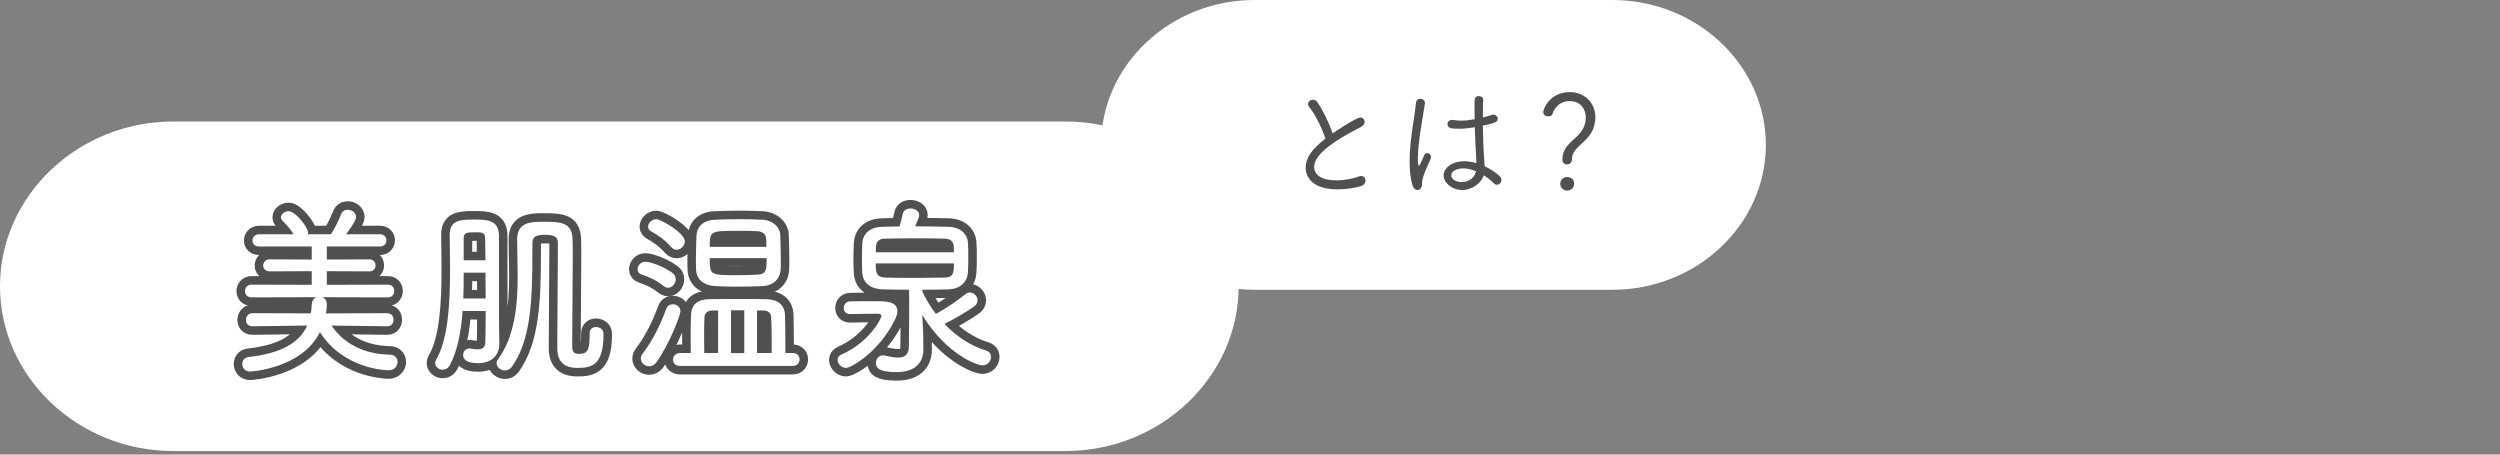
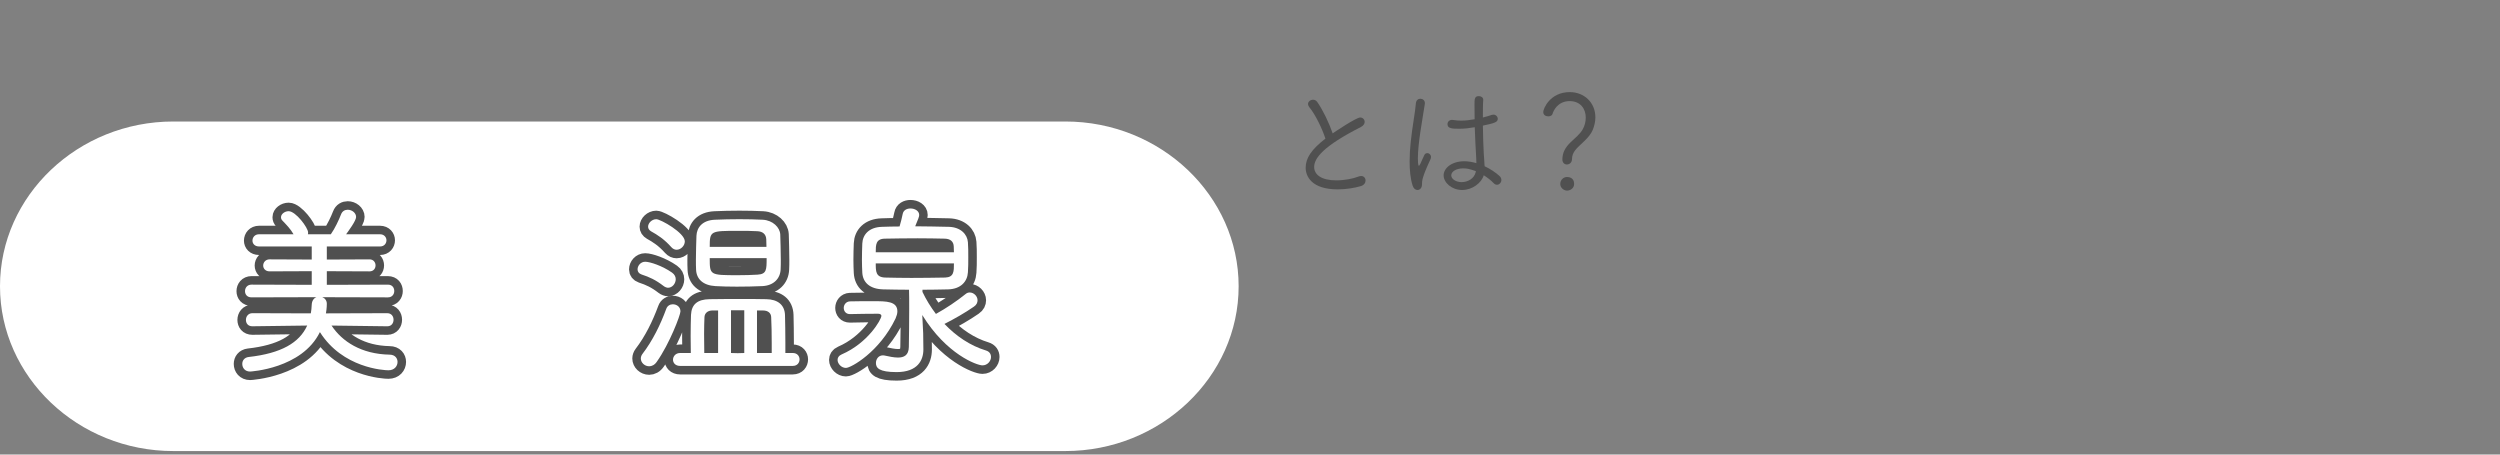
<svg xmlns="http://www.w3.org/2000/svg" version="1.1" id="レイヤー_1" x="0px" y="0px" width="440px" height="80px" viewBox="0 0 440 80" enable-background="new 0 0 440 80" xml:space="preserve">
  <rect x="0" y="0" width="440" height="80" fill="#808080" stroke="none" />
  <g>
-     <path fill="#FFFFFF" d="M218,50.385c0,15.95-13.725,29-30.5,29h-157c-16.775,0-30.5-13.05-30.5-29s13.725-29,30.5-29h157   C204.275,21.385,218,34.435,218,50.385z" />
+     <path fill="#FFFFFF" d="M218,50.385c0,15.95-13.725,29-30.5,29h-157c-16.775,0-30.5-13.05-30.5-29s13.725-29,30.5-29h157   C204.275,21.385,218,34.435,218,50.385" />
  </g>
  <g>
-     <path fill="#FFFFFF" d="M310.79,25.5c0,14.025-12.15,25.5-27,25.5h-63c-14.85,0-27-11.475-27-25.5S205.94,0,220.79,0h63   C298.64,0,310.79,11.475,310.79,25.5z" />
-   </g>
+     </g>
  <g>
    <g>
      <path fill="#505050" d="M230.479,18.917c-0.177-0.22-0.265-0.44-0.265-0.616c0-0.439,0.44-0.748,0.881-0.748    c0.264,0,0.527,0.109,0.726,0.374c0.989,1.408,2.068,3.63,2.729,5.545c0.088-0.065,4.114-2.794,4.841-2.794    c0.462,0,0.792,0.352,0.792,0.77c0,0.309-0.198,0.66-0.66,0.902c-6.623,3.366-8.229,5.479-8.229,7.041    c0,1.32,1.232,2.354,3.895,2.354c1.453,0,2.971-0.307,3.873-0.66c0.176-0.065,0.352-0.109,0.484-0.109    c0.506,0,0.792,0.374,0.792,0.792c0,0.396-0.243,0.814-0.836,0.99c-1.034,0.308-2.553,0.572-4.071,0.572    c-4.599,0-5.633-2.311-5.633-3.807c0-1.716,1.034-3.234,3.477-5.126C232.679,22.592,231.534,20.215,230.479,18.917z" />
      <path fill="#505050" d="M248.621,32.669c-0.397-1.255-0.528-2.706-0.528-4.225c0-1.144,0.066-2.333,0.197-3.499    c0.287-2.706,0.793-5.28,0.902-6.732c0.045-0.594,0.419-0.836,0.793-0.836c0.396,0,0.791,0.285,0.791,0.748v0.132    c-0.154,1.013-0.505,3.036-0.791,4.95c-0.221,1.496-0.44,3.323-0.44,4.643c0,0.396,0.022,1.32,0.176,1.32    c0.066,0,0.153-0.131,0.286-0.396c0.133-0.286,0.551-1.255,0.682-1.496c0.11-0.242,0.331-0.33,0.529-0.33    c0.307,0,0.638,0.265,0.638,0.683c0,0.131-0.044,0.308-0.132,0.483c-1.452,3.124-1.452,3.719-1.452,4.335    c0,0.726-0.462,0.99-0.792,0.99C249.126,33.439,248.797,33.197,248.621,32.669z M261.295,29.258    c0.99,0.463,1.914,1.078,2.618,1.717c0.242,0.221,0.33,0.463,0.33,0.704c0,0.44-0.352,0.837-0.771,0.837    c-0.175,0-0.395-0.066-0.57-0.265c-0.484-0.507-1.101-0.99-1.762-1.408c-0.395,1.364-2.023,2.597-3.806,2.597    c-1.827,0-3.256-1.299-3.256-2.574c0-1.277,1.429-2.486,3.63-2.486c0.704,0,1.431,0.131,2.135,0.33    c-0.022-0.484-0.022-1.013-0.066-1.585c-0.066-0.968-0.154-2.839-0.221-4.73c-0.901,0.153-1.804,0.265-2.705,0.265    c-1.32,0-2.092-0.045-2.092-0.814c0-0.375,0.287-0.748,0.815-0.748c0.065,0,0.132,0,0.22,0.021    c0.418,0.066,0.88,0.109,1.342,0.109c0.771,0,1.585-0.088,2.398-0.241c-0.021-0.968-0.021-1.87-0.021-2.575    c0-0.967,0-1.496,0.77-1.496c0.396,0,0.771,0.242,0.771,0.639v0.044c-0.066,0.704-0.066,1.826-0.066,3.081    c0.572-0.133,1.101-0.309,1.585-0.463c0.088-0.021,0.176-0.043,0.264-0.043c0.462,0,0.771,0.373,0.771,0.748    c0,0.594-0.639,0.77-2.619,1.188c0.022,1.826,0.089,3.719,0.153,4.863c0.023,0.549,0.111,1.297,0.133,2.023L261.295,29.258z     M257.532,29.633c-1.232,0-2.112,0.55-2.112,1.232c0,0.66,0.858,1.188,1.826,1.188c1.078,0,2.2-0.615,2.464-1.717l0.045-0.219    C258.654,29.742,258.214,29.633,257.532,29.633z" />
      <path fill="#505050" d="M274.979,28.07c0-1.254,0.55-2.135,1.387-2.971c0.88-0.857,1.716-1.475,2.2-2.354    c0.374-0.66,0.527-1.387,0.527-2.047c0-1.54-0.924-2.904-2.838-2.904c-2.112,0-2.883,1.738-3.015,2.266    c-0.065,0.265-0.396,0.418-0.747,0.418c-0.419,0-0.881-0.219-0.881-0.77c0-0.572,1.188-3.498,4.664-3.498    c2.553,0,4.511,1.848,4.511,4.444c0,0.683-0.153,1.408-0.439,2.156c-0.595,1.496-2.311,2.618-3.081,3.587    c-0.375,0.461-0.594,1.012-0.594,1.605c0,0.617-0.463,0.946-0.902,0.946C275.374,28.95,274.979,28.664,274.979,28.07z     M275.793,33.549c-0.639-0.021-1.188-0.55-1.188-1.166c0-0.727,0.572-1.232,1.188-1.232c0.308,0,1.254,0.088,1.254,1.211    C277.047,33.197,276.299,33.549,275.793,33.549z" />
    </g>
  </g>
  <g>
    <g>
      <path fill="none" stroke="#505050" stroke-width="3" stroke-linecap="round" stroke-linejoin="round" d="M68.144,57.426    l-9.792-0.128c1.856,2.815,5.248,5.023,10.208,5.12c0.96,0,1.407,0.639,1.407,1.279c0,0.736-0.544,1.472-1.599,1.472    c-0.801,0-8.064-0.384-12.064-6.72c-3.167,6.464-12.255,6.943-12.287,6.943c-0.928,0-1.377-0.672-1.377-1.344    c0-0.576,0.354-1.119,1.121-1.216c5.728-0.64,8.928-2.495,10.304-5.535l-9.632,0.128h-0.031c-0.769,0-1.12-0.544-1.12-1.12    c0-0.575,0.384-1.185,1.151-1.185l10.271,0.033c0.096-0.48,0.128-0.992,0.16-1.536c0.032-0.704,0.384-1.152,0.832-1.312    l-11.424,0.031c-0.801,0-1.151-0.544-1.151-1.088c0-0.576,0.384-1.152,1.151-1.152l10.592,0.033v-2.4l-7.424,0.031    c-0.735,0-1.12-0.512-1.12-1.023c0-0.544,0.416-1.088,1.12-1.088l7.424,0.032v-2.304h-9.279c-0.769,0-1.152-0.512-1.152-1.024    c0-0.575,0.416-1.12,1.152-1.12h6.079c-0.544-0.959-1.248-1.664-1.951-2.399c-0.192-0.192-0.257-0.384-0.257-0.608    c0-0.543,0.641-1.056,1.345-1.056c1.248,0,3.423,2.912,3.423,3.744c0,0.128,0,0.224-0.031,0.319h4.031    c0.736-1.056,1.408-2.496,1.792-3.487c0.225-0.608,0.704-0.832,1.184-0.832c0.736,0,1.473,0.544,1.473,1.28    c0,0.672-1.44,2.592-1.76,3.039h5.983c0.735,0,1.12,0.545,1.12,1.057c0,0.543-0.385,1.088-1.12,1.088H57.52v2.304l7.52-0.032    c0.704,0,1.057,0.544,1.057,1.057c0,0.543-0.353,1.055-1.057,1.055l-7.52-0.031v2.4l10.752-0.033c0.768,0,1.119,0.545,1.119,1.121    c0,0.543-0.352,1.119-1.119,1.119L56.72,52.307c0.448,0.159,0.8,0.575,0.8,1.151c0,0.769-0.128,1.536-0.159,1.696l10.783-0.033    c0.768,0,1.119,0.576,1.119,1.152s-0.352,1.152-1.088,1.152H68.144z" />
-       <path fill="none" stroke="#505050" stroke-width="3" stroke-linecap="round" stroke-linejoin="round" d="M81.415,54.738    c-0.256,3.647-0.928,7.135-2.24,9.503c-0.319,0.608-0.799,0.832-1.279,0.832c-0.672,0-1.312-0.544-1.312-1.185    c0-0.16,0.063-0.352,0.159-0.543c2.145-3.584,2.465-10.144,2.465-15.615c0-2.336-0.033-4.544-0.064-6.304v-0.096    c0-2.496,1.695-2.688,4.16-2.688c2.432,0,4.447,0.032,4.512,2.784v5.12c0,11.807,0.031,12.574,0.063,13.854v0.128    c0,2.048-1.408,3.393-3.743,3.393c-2.305,0-2.624-0.865-2.624-1.44c0-0.576,0.415-1.151,1.12-1.151    c0.096,0,0.158,0.031,0.256,0.031c0.416,0.064,0.8,0.128,1.184,0.128c0.736,0,1.312-0.256,1.344-1.28    c0.032-1.023,0.064-3.039,0.064-5.471H81.415z M85.479,52.529c0-1.504-0.032-3.071-0.032-4.543h-3.84c0,1.472,0,3.008-0.063,4.543    H85.479z M85.447,45.811c-0.032-1.536-0.032-2.912-0.064-3.84c-0.031-0.96-0.352-1.088-1.632-1.088c-1.535,0-2.144,0-2.144,1.088    v3.84H85.447z M104.901,57.554c0.641,0,1.312,0.416,1.312,1.151v0.225c0,5.472-2.208,5.823-4.607,5.823    c-1.568,0-3.521-0.479-3.521-3.456v-1.248c0-4.447,0.097-11.135,0.097-15.326v-2.016c0-1.184-0.929-1.376-2.24-1.376    c-1.6,0-2.24,0.319-2.24,1.439v1.601c0,8.415-0.256,15.551-3.647,20.223c-0.319,0.416-0.735,0.607-1.184,0.607    c-0.736,0-1.472-0.576-1.472-1.248c0-0.225,0.063-0.447,0.223-0.672c3.009-4.096,3.488-9.631,3.488-14.751    c0-2.272-0.096-4.479-0.096-6.399c0-3.104,2.56-3.104,4.64-3.104c2.944,0,5.056,0.063,5.12,3.104    c0.031,0.896,0.031,2.016,0.031,3.264c0,4.384-0.096,10.367-0.096,14.367v1.216c0,0.991,0.383,1.312,1.152,1.312    c1.439,0,1.92-0.512,1.92-3.264v-0.384C103.782,57.873,104.327,57.554,104.901,57.554z" />
      <path fill="none" stroke="#505050" stroke-width="3" stroke-linecap="round" stroke-linejoin="round" d="M116.816,50.354    c-1.407-1.088-2.527-1.6-3.903-2.047c-0.48-0.16-0.704-0.512-0.704-0.896c0-0.64,0.544-1.344,1.344-1.344    c0.832,0,3.007,0.704,4.736,1.92c0.447,0.32,0.64,0.736,0.64,1.152c0,0.768-0.608,1.504-1.344,1.504    C117.36,50.643,117.072,50.546,116.816,50.354z M114.257,64.465c-0.8,0-1.472-0.64-1.472-1.375c0-0.257,0.096-0.545,0.288-0.801    c1.792-2.336,3.168-5.151,4.191-7.936c0.192-0.543,0.672-0.8,1.152-0.8c0.672,0,1.344,0.448,1.344,1.248    c0,0.64-1.92,5.696-4.16,8.863C115.217,64.241,114.705,64.465,114.257,64.465z M118.159,43.507    c-1.278-1.44-2.462-2.176-3.551-2.784c-0.385-0.224-0.544-0.512-0.544-0.832c0-0.64,0.673-1.312,1.44-1.312    s5.023,2.399,5.023,3.903c0,0.768-0.704,1.473-1.439,1.473C118.769,43.955,118.448,43.826,118.159,43.507z M119.696,64.401    c-0.832,0-1.248-0.544-1.248-1.089c0-0.575,0.448-1.184,1.248-1.184h1.888c0-0.959-0.031-1.983-0.031-2.976    c0-1.407,0.031-2.751,0.063-3.743c0.096-1.856,1.152-2.721,3.264-2.752c1.568-0.032,3.68-0.032,5.76-0.032    c1.504,0,3.008,0,4.224,0.032c2.016,0.031,3.231,0.992,3.296,2.783c0.032,1.344,0.064,3.072,0.064,4.8v1.888h1.312    c0.8,0,1.184,0.576,1.184,1.12c0,0.576-0.384,1.152-1.184,1.152H119.696z M134.191,50.354c-1.439,0.064-3.008,0.097-4.512,0.097    c-1.376,0-2.687-0.032-3.775-0.097c-2.208-0.127-3.327-1.279-3.392-2.879c-0.032-0.545-0.032-1.152-0.032-1.76    c0-1.473,0.063-3.04,0.097-4.225c0.062-1.407,0.991-2.719,3.23-2.815c1.376-0.063,2.88-0.096,4.32-0.096    c1.472,0,2.879,0.032,4.127,0.096c1.761,0.097,3.009,1.345,3.072,2.592c0.032,1.248,0.096,2.944,0.096,4.448    c0,0.607,0,1.184-0.031,1.695C137.327,49.01,136.175,50.258,134.191,50.354z M126.384,54.642h-0.992    c-0.801,0-1.375,0.448-1.407,1.185c-0.032,0.799-0.064,1.855-0.064,2.943c0,1.12,0.032,2.271,0.032,3.359h2.432V54.642z     M134.896,43.443c0-0.48-0.032-0.961-0.032-1.312c-0.032-0.864-0.576-1.408-1.6-1.439c-0.96-0.064-2.144-0.064-3.328-0.064    c-4.896,0-5.023,0-5.023,2.816H134.896z M124.912,45.427c0,3.007,0,3.007,5.023,3.007c1.152,0,2.336-0.031,3.392-0.096    c1.6-0.096,1.6-0.863,1.6-2.911H124.912z M130.991,54.609h-2.335v7.52l1.183,0.032l1.152-0.032V54.609z M135.823,62.129v-1.695    c0-1.696-0.033-3.424-0.096-4.64c-0.032-0.64-0.48-1.152-1.473-1.152h-1.023v7.487H135.823z" />
      <path fill="none" stroke="#505050" stroke-width="3" stroke-linecap="round" stroke-linejoin="round" d="M149.588,55.281    c-0.736,0-1.088-0.543-1.088-1.088c0-0.543,0.384-1.119,1.088-1.151c0.991-0.032,2.688-0.032,4.159-0.032    c2.24,0,4.192,0,4.192,1.792c0,0.384-0.13,0.8-0.32,1.248c-2.815,5.888-7.84,8.703-8.735,8.703c-0.8,0-1.472-0.735-1.472-1.407    c0-0.385,0.191-0.736,0.704-0.961c4.671-2.016,7.006-6.175,7.006-6.783c0-0.287-0.287-0.384-0.606-0.384    c-1.474,0-3.647,0.032-4.896,0.063H149.588z M162.515,61.457v0.064c0,1.855-0.992,3.968-4.705,3.968    c-3.104,0-3.646-0.736-3.646-1.601c0-0.672,0.448-1.344,1.216-1.344c0.097,0,0.192,0,0.32,0.032c0.736,0.16,1.6,0.353,2.336,0.353    c1.056,0,1.888-0.385,1.92-1.856c0.032-1.952,0.063-4.479,0.063-6.655c0-1.344,0-2.561-0.031-3.424    c-1.473,0-2.977-0.032-4.545-0.064c-2.4-0.063-3.583-1.248-3.679-2.943c-0.032-0.704-0.064-1.472-0.064-2.271    c0-0.961,0.032-1.952,0.064-2.848c0.063-1.568,1.184-2.881,3.455-2.944c0.991-0.032,2.017-0.063,3.104-0.063    c0.191-0.672,0.447-1.601,0.545-2.176c0.127-0.705,0.734-0.992,1.375-0.992c0.768,0,1.535,0.416,1.535,1.152    c0,0.287-0.159,0.672-0.703,1.983c1.951,0,3.999,0.063,5.951,0.096c2.048,0.063,3.231,1.312,3.328,2.72    c0.063,0.801,0.063,1.695,0.063,2.624c0,0.928,0,1.823-0.063,2.655c-0.097,1.633-1.248,2.944-3.488,3.008    c-1.6,0.032-3.071,0.064-4.512,0.064v0.384c0.641,1.345,1.44,2.655,2.368,3.872c1.792-0.992,3.615-2.208,5.247-3.52    c0.225-0.192,0.48-0.256,0.704-0.256c0.704,0,1.376,0.64,1.376,1.375c0,0.385-0.16,0.801-0.641,1.12    c-1.567,1.088-3.423,2.144-5.183,3.04c2.048,2.144,4.544,3.84,7.295,4.672c0.641,0.191,0.896,0.64,0.896,1.151    c0,0.704-0.608,1.472-1.504,1.472c-0.96,0-6.336-1.92-10.592-8.863c0.064,1.504,0.16,3.04,0.16,3.2L162.515,61.457z     M167.891,44.402c0-0.352-0.032-0.703-0.032-1.023c-0.031-0.864-0.576-1.344-1.568-1.376c-1.472-0.032-3.136-0.063-4.768-0.063    c-2.016,0-4.031,0.031-5.791,0.063c-1.601,0.032-1.601,1.088-1.601,2.399H167.891z M154.131,46.354c0,1.407,0,2.432,1.632,2.495    c1.44,0.033,3.008,0.064,4.641,0.064c1.951,0,3.999-0.031,5.951-0.064c1.536-0.063,1.536-1.055,1.536-2.495H154.131z" />
    </g>
    <g>
      <path fill="#FFFFFF" d="M68.144,57.426l-9.792-0.128c1.856,2.815,5.248,5.023,10.208,5.12c0.96,0,1.407,0.639,1.407,1.279    c0,0.736-0.544,1.472-1.599,1.472c-0.801,0-8.064-0.384-12.064-6.72c-3.167,6.464-12.255,6.943-12.287,6.943    c-0.928,0-1.377-0.672-1.377-1.344c0-0.576,0.354-1.119,1.121-1.216c5.728-0.64,8.928-2.495,10.304-5.535l-9.632,0.128h-0.031    c-0.769,0-1.12-0.544-1.12-1.12c0-0.575,0.384-1.185,1.151-1.185l10.271,0.033c0.096-0.48,0.128-0.992,0.16-1.536    c0.032-0.704,0.384-1.152,0.832-1.312l-11.424,0.031c-0.801,0-1.151-0.544-1.151-1.088c0-0.576,0.384-1.152,1.151-1.152    l10.592,0.033v-2.4l-7.424,0.031c-0.735,0-1.12-0.512-1.12-1.023c0-0.544,0.416-1.088,1.12-1.088l7.424,0.032v-2.304h-9.279    c-0.769,0-1.152-0.512-1.152-1.024c0-0.575,0.416-1.12,1.152-1.12h6.079c-0.544-0.959-1.248-1.664-1.951-2.399    c-0.192-0.192-0.257-0.384-0.257-0.608c0-0.543,0.641-1.056,1.345-1.056c1.248,0,3.423,2.912,3.423,3.744    c0,0.128,0,0.224-0.031,0.319h4.031c0.736-1.056,1.408-2.496,1.792-3.487c0.225-0.608,0.704-0.832,1.184-0.832    c0.736,0,1.473,0.544,1.473,1.28c0,0.672-1.44,2.592-1.76,3.039h5.983c0.735,0,1.12,0.545,1.12,1.057    c0,0.543-0.385,1.088-1.12,1.088H57.52v2.304l7.52-0.032c0.704,0,1.057,0.544,1.057,1.057c0,0.543-0.353,1.055-1.057,1.055    l-7.52-0.031v2.4l10.752-0.033c0.768,0,1.119,0.545,1.119,1.121c0,0.543-0.352,1.119-1.119,1.119L56.72,52.307    c0.448,0.159,0.8,0.575,0.8,1.151c0,0.769-0.128,1.536-0.159,1.696l10.783-0.033c0.768,0,1.119,0.576,1.119,1.152    s-0.352,1.152-1.088,1.152H68.144z" />
-       <path fill="#FFFFFF" d="M81.415,54.738c-0.256,3.647-0.928,7.135-2.24,9.503c-0.319,0.608-0.799,0.832-1.279,0.832    c-0.672,0-1.312-0.544-1.312-1.185c0-0.16,0.063-0.352,0.159-0.543c2.145-3.584,2.465-10.144,2.465-15.615    c0-2.336-0.033-4.544-0.064-6.304v-0.096c0-2.496,1.695-2.688,4.16-2.688c2.432,0,4.447,0.032,4.512,2.784v5.12    c0,11.807,0.031,12.574,0.063,13.854v0.128c0,2.048-1.408,3.393-3.743,3.393c-2.305,0-2.624-0.865-2.624-1.44    c0-0.576,0.415-1.151,1.12-1.151c0.096,0,0.158,0.031,0.256,0.031c0.416,0.064,0.8,0.128,1.184,0.128    c0.736,0,1.312-0.256,1.344-1.28c0.032-1.023,0.064-3.039,0.064-5.471H81.415z M85.479,52.529c0-1.504-0.032-3.071-0.032-4.543    h-3.84c0,1.472,0,3.008-0.063,4.543H85.479z M85.447,45.811c-0.032-1.536-0.032-2.912-0.064-3.84    c-0.031-0.96-0.352-1.088-1.632-1.088c-1.535,0-2.144,0-2.144,1.088v3.84H85.447z M104.901,57.554    c0.641,0,1.312,0.416,1.312,1.151v0.225c0,5.472-2.208,5.823-4.607,5.823c-1.568,0-3.521-0.479-3.521-3.456v-1.248    c0-4.447,0.097-11.135,0.097-15.326v-2.016c0-1.184-0.929-1.376-2.24-1.376c-1.6,0-2.24,0.319-2.24,1.439v1.601    c0,8.415-0.256,15.551-3.647,20.223c-0.319,0.416-0.735,0.607-1.184,0.607c-0.736,0-1.472-0.576-1.472-1.248    c0-0.225,0.063-0.447,0.223-0.672c3.009-4.096,3.488-9.631,3.488-14.751c0-2.272-0.096-4.479-0.096-6.399    c0-3.104,2.56-3.104,4.64-3.104c2.944,0,5.056,0.063,5.12,3.104c0.031,0.896,0.031,2.016,0.031,3.264    c0,4.384-0.096,10.367-0.096,14.367v1.216c0,0.991,0.383,1.312,1.152,1.312c1.439,0,1.92-0.512,1.92-3.264v-0.384    C103.782,57.873,104.327,57.554,104.901,57.554z" />
      <path fill="#FFFFFF" d="M116.816,50.354c-1.407-1.088-2.527-1.6-3.903-2.047c-0.48-0.16-0.704-0.512-0.704-0.896    c0-0.64,0.544-1.344,1.344-1.344c0.832,0,3.007,0.704,4.736,1.92c0.447,0.32,0.64,0.736,0.64,1.152    c0,0.768-0.608,1.504-1.344,1.504C117.36,50.643,117.072,50.546,116.816,50.354z M114.257,64.465c-0.8,0-1.472-0.64-1.472-1.375    c0-0.257,0.096-0.545,0.288-0.801c1.792-2.336,3.168-5.151,4.191-7.936c0.192-0.543,0.672-0.8,1.152-0.8    c0.672,0,1.344,0.448,1.344,1.248c0,0.64-1.92,5.696-4.16,8.863C115.217,64.241,114.705,64.465,114.257,64.465z M118.159,43.507    c-1.278-1.44-2.462-2.176-3.551-2.784c-0.385-0.224-0.544-0.512-0.544-0.832c0-0.64,0.673-1.312,1.44-1.312    s5.023,2.399,5.023,3.903c0,0.768-0.704,1.473-1.439,1.473C118.769,43.955,118.448,43.826,118.159,43.507z M119.696,64.401    c-0.832,0-1.248-0.544-1.248-1.089c0-0.575,0.448-1.184,1.248-1.184h1.888c0-0.959-0.031-1.983-0.031-2.976    c0-1.407,0.031-2.751,0.063-3.743c0.096-1.856,1.152-2.721,3.264-2.752c1.568-0.032,3.68-0.032,5.76-0.032    c1.504,0,3.008,0,4.224,0.032c2.016,0.031,3.231,0.992,3.296,2.783c0.032,1.344,0.064,3.072,0.064,4.8v1.888h1.312    c0.8,0,1.184,0.576,1.184,1.12c0,0.576-0.384,1.152-1.184,1.152H119.696z M134.191,50.354c-1.439,0.064-3.008,0.097-4.512,0.097    c-1.376,0-2.687-0.032-3.775-0.097c-2.208-0.127-3.327-1.279-3.392-2.879c-0.032-0.545-0.032-1.152-0.032-1.76    c0-1.473,0.063-3.04,0.097-4.225c0.062-1.407,0.991-2.719,3.23-2.815c1.376-0.063,2.88-0.096,4.32-0.096    c1.472,0,2.879,0.032,4.127,0.096c1.761,0.097,3.009,1.345,3.072,2.592c0.032,1.248,0.096,2.944,0.096,4.448    c0,0.607,0,1.184-0.031,1.695C137.327,49.01,136.175,50.258,134.191,50.354z M126.384,54.642h-0.992    c-0.801,0-1.375,0.448-1.407,1.185c-0.032,0.799-0.064,1.855-0.064,2.943c0,1.12,0.032,2.271,0.032,3.359h2.432V54.642z     M134.896,43.443c0-0.48-0.032-0.961-0.032-1.312c-0.032-0.864-0.576-1.408-1.6-1.439c-0.96-0.064-2.144-0.064-3.328-0.064    c-4.896,0-5.023,0-5.023,2.816H134.896z M124.912,45.427c0,3.007,0,3.007,5.023,3.007c1.152,0,2.336-0.031,3.392-0.096    c1.6-0.096,1.6-0.863,1.6-2.911H124.912z M130.991,54.609h-2.335v7.52l1.183,0.032l1.152-0.032V54.609z M135.823,62.129v-1.695    c0-1.696-0.033-3.424-0.096-4.64c-0.032-0.64-0.48-1.152-1.473-1.152h-1.023v7.487H135.823z" />
      <path fill="#FFFFFF" d="M149.588,55.281c-0.736,0-1.088-0.543-1.088-1.088c0-0.543,0.384-1.119,1.088-1.151    c0.991-0.032,2.688-0.032,4.159-0.032c2.24,0,4.192,0,4.192,1.792c0,0.384-0.13,0.8-0.32,1.248    c-2.815,5.888-7.84,8.703-8.735,8.703c-0.8,0-1.472-0.735-1.472-1.407c0-0.385,0.191-0.736,0.704-0.961    c4.671-2.016,7.006-6.175,7.006-6.783c0-0.287-0.287-0.384-0.606-0.384c-1.474,0-3.647,0.032-4.896,0.063H149.588z     M162.515,61.457v0.064c0,1.855-0.992,3.968-4.705,3.968c-3.104,0-3.646-0.736-3.646-1.601c0-0.672,0.448-1.344,1.216-1.344    c0.097,0,0.192,0,0.32,0.032c0.736,0.16,1.6,0.353,2.336,0.353c1.056,0,1.888-0.385,1.92-1.856    c0.032-1.952,0.063-4.479,0.063-6.655c0-1.344,0-2.561-0.031-3.424c-1.473,0-2.977-0.032-4.545-0.064    c-2.4-0.063-3.583-1.248-3.679-2.943c-0.032-0.704-0.064-1.472-0.064-2.271c0-0.961,0.032-1.952,0.064-2.848    c0.063-1.568,1.184-2.881,3.455-2.944c0.991-0.032,2.017-0.063,3.104-0.063c0.191-0.672,0.447-1.601,0.545-2.176    c0.127-0.705,0.734-0.992,1.375-0.992c0.768,0,1.535,0.416,1.535,1.152c0,0.287-0.159,0.672-0.703,1.983    c1.951,0,3.999,0.063,5.951,0.096c2.048,0.063,3.231,1.312,3.328,2.72c0.063,0.801,0.063,1.695,0.063,2.624    c0,0.928,0,1.823-0.063,2.655c-0.097,1.633-1.248,2.944-3.488,3.008c-1.6,0.032-3.071,0.064-4.512,0.064v0.384    c0.641,1.345,1.44,2.655,2.368,3.872c1.792-0.992,3.615-2.208,5.247-3.52c0.225-0.192,0.48-0.256,0.704-0.256    c0.704,0,1.376,0.64,1.376,1.375c0,0.385-0.16,0.801-0.641,1.12c-1.567,1.088-3.423,2.144-5.183,3.04    c2.048,2.144,4.544,3.84,7.295,4.672c0.641,0.191,0.896,0.64,0.896,1.151c0,0.704-0.608,1.472-1.504,1.472    c-0.96,0-6.336-1.92-10.592-8.863c0.064,1.504,0.16,3.04,0.16,3.2L162.515,61.457z M167.891,44.402    c0-0.352-0.032-0.703-0.032-1.023c-0.031-0.864-0.576-1.344-1.568-1.376c-1.472-0.032-3.136-0.063-4.768-0.063    c-2.016,0-4.031,0.031-5.791,0.063c-1.601,0.032-1.601,1.088-1.601,2.399H167.891z M154.131,46.354c0,1.407,0,2.432,1.632,2.495    c1.44,0.033,3.008,0.064,4.641,0.064c1.951,0,3.999-0.031,5.951-0.064c1.536-0.063,1.536-1.055,1.536-2.495H154.131z" />
    </g>
  </g>
</svg>